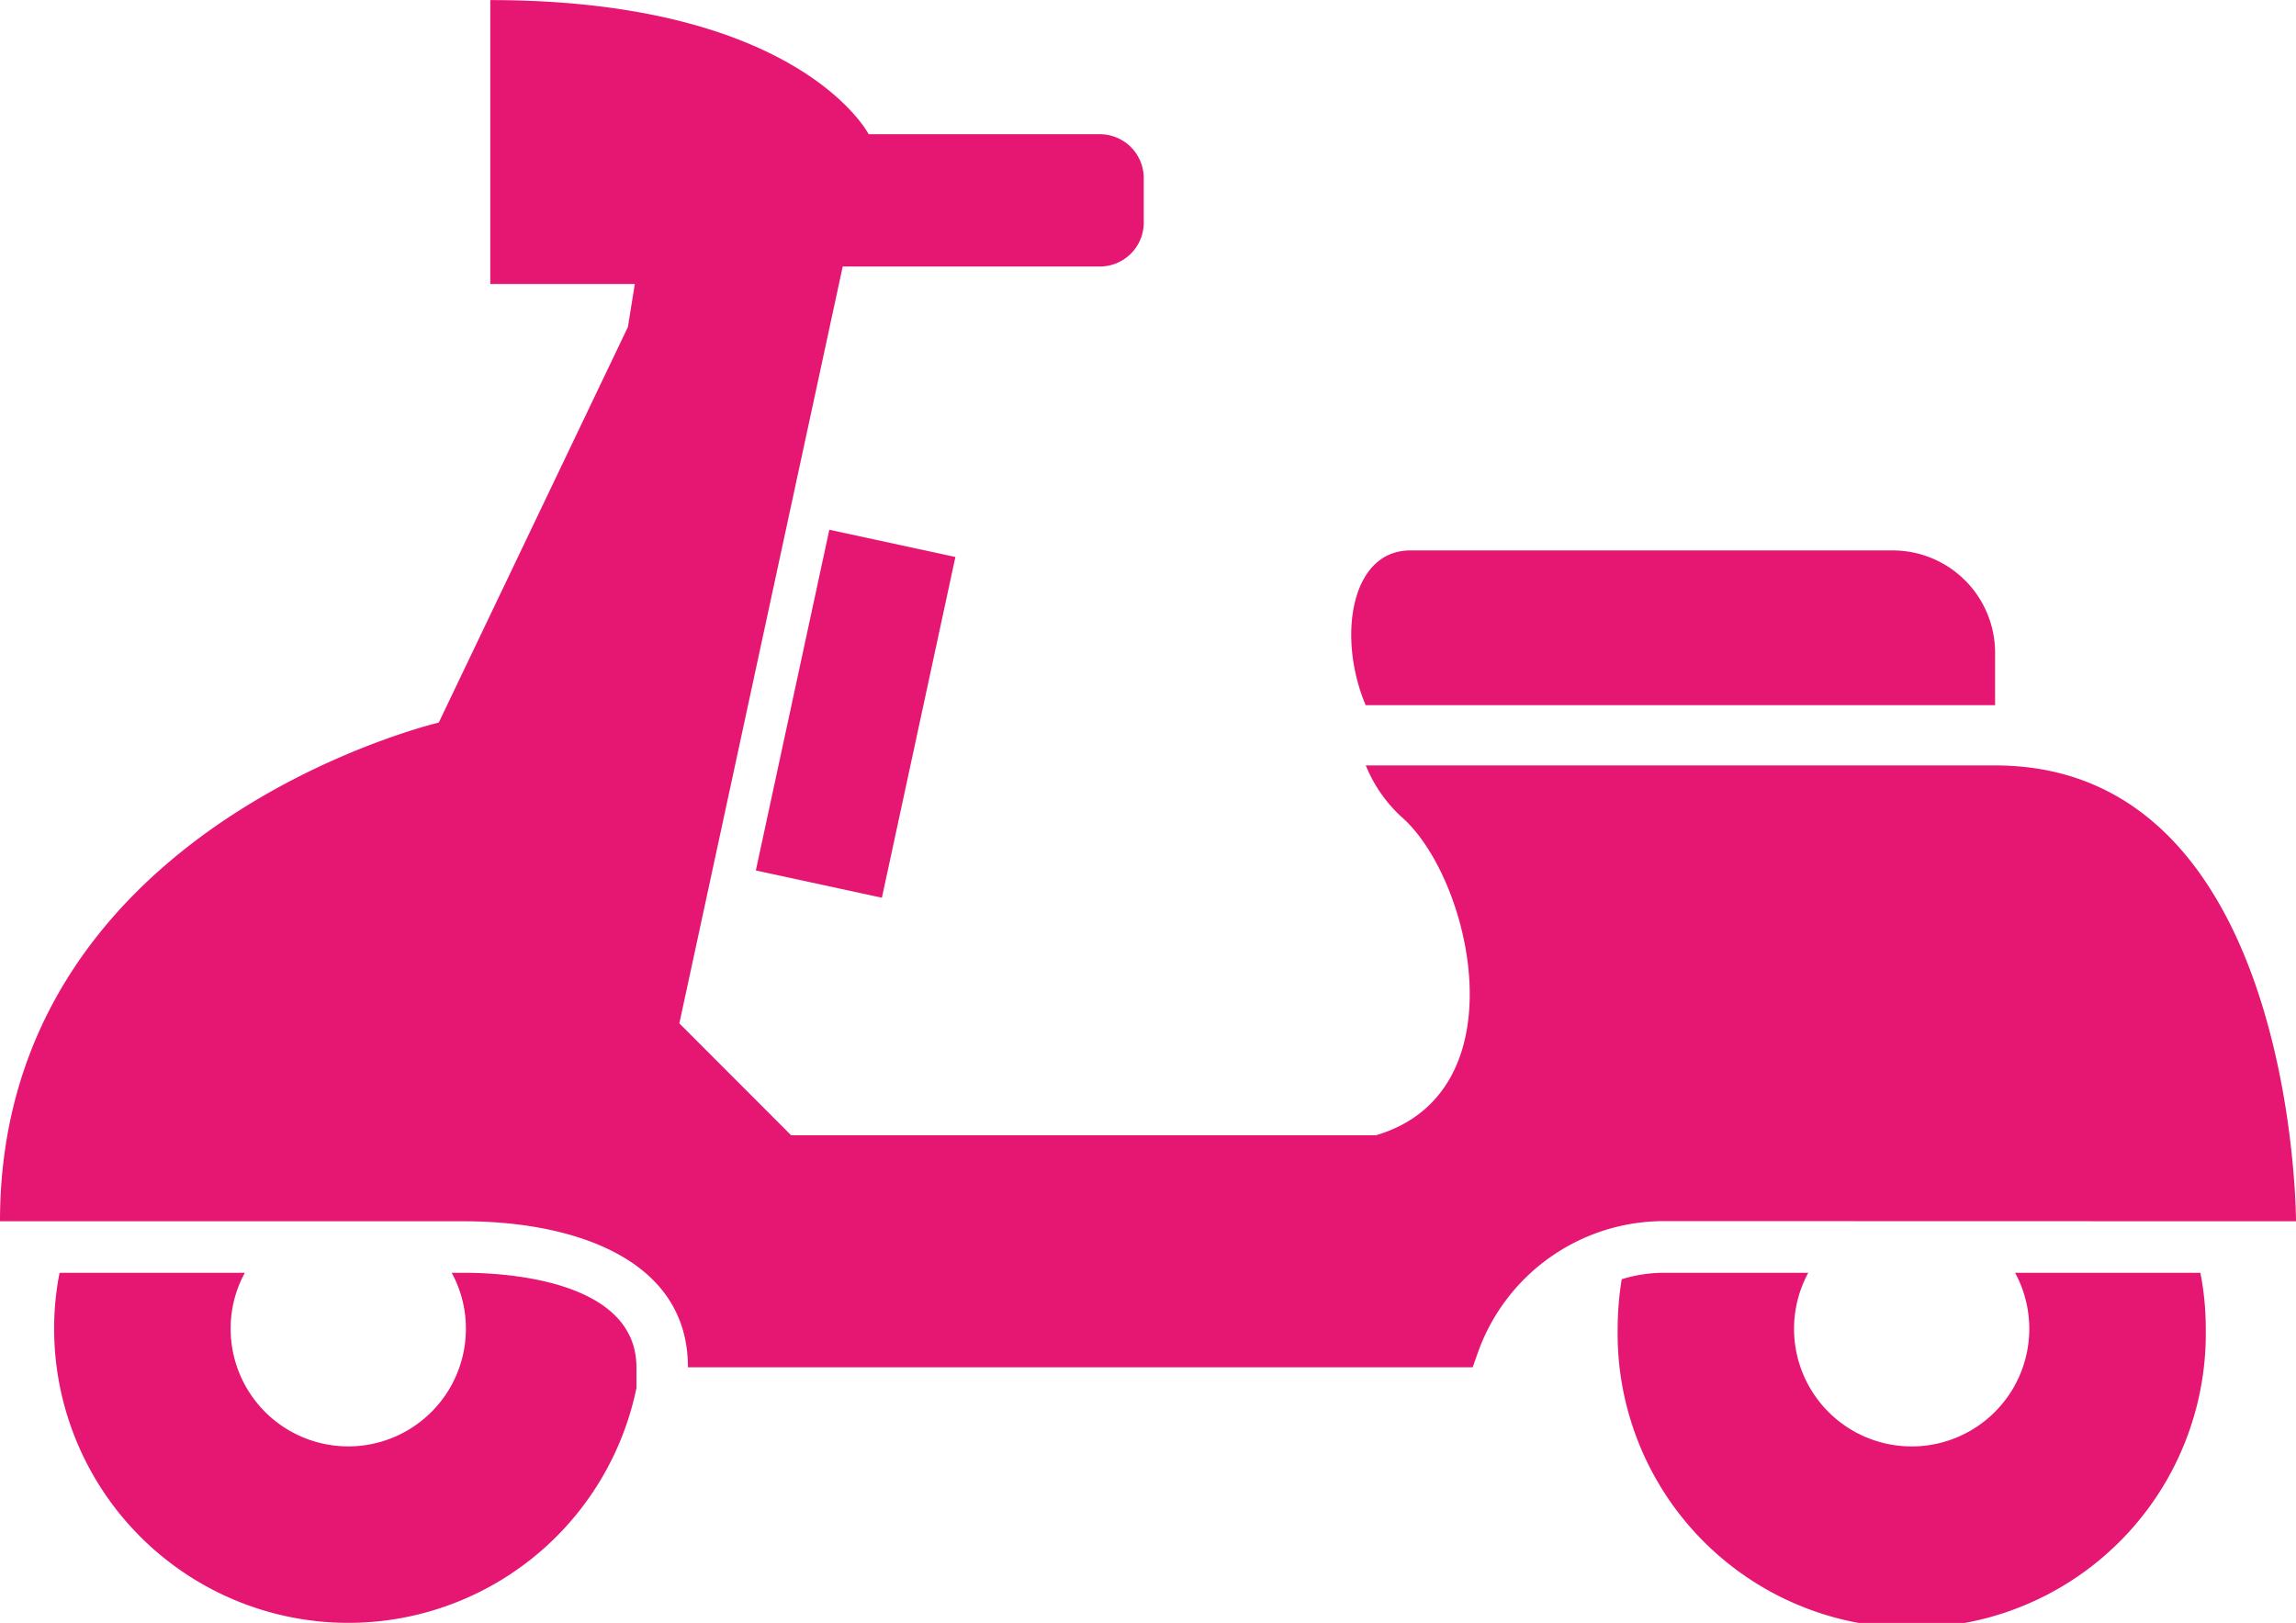
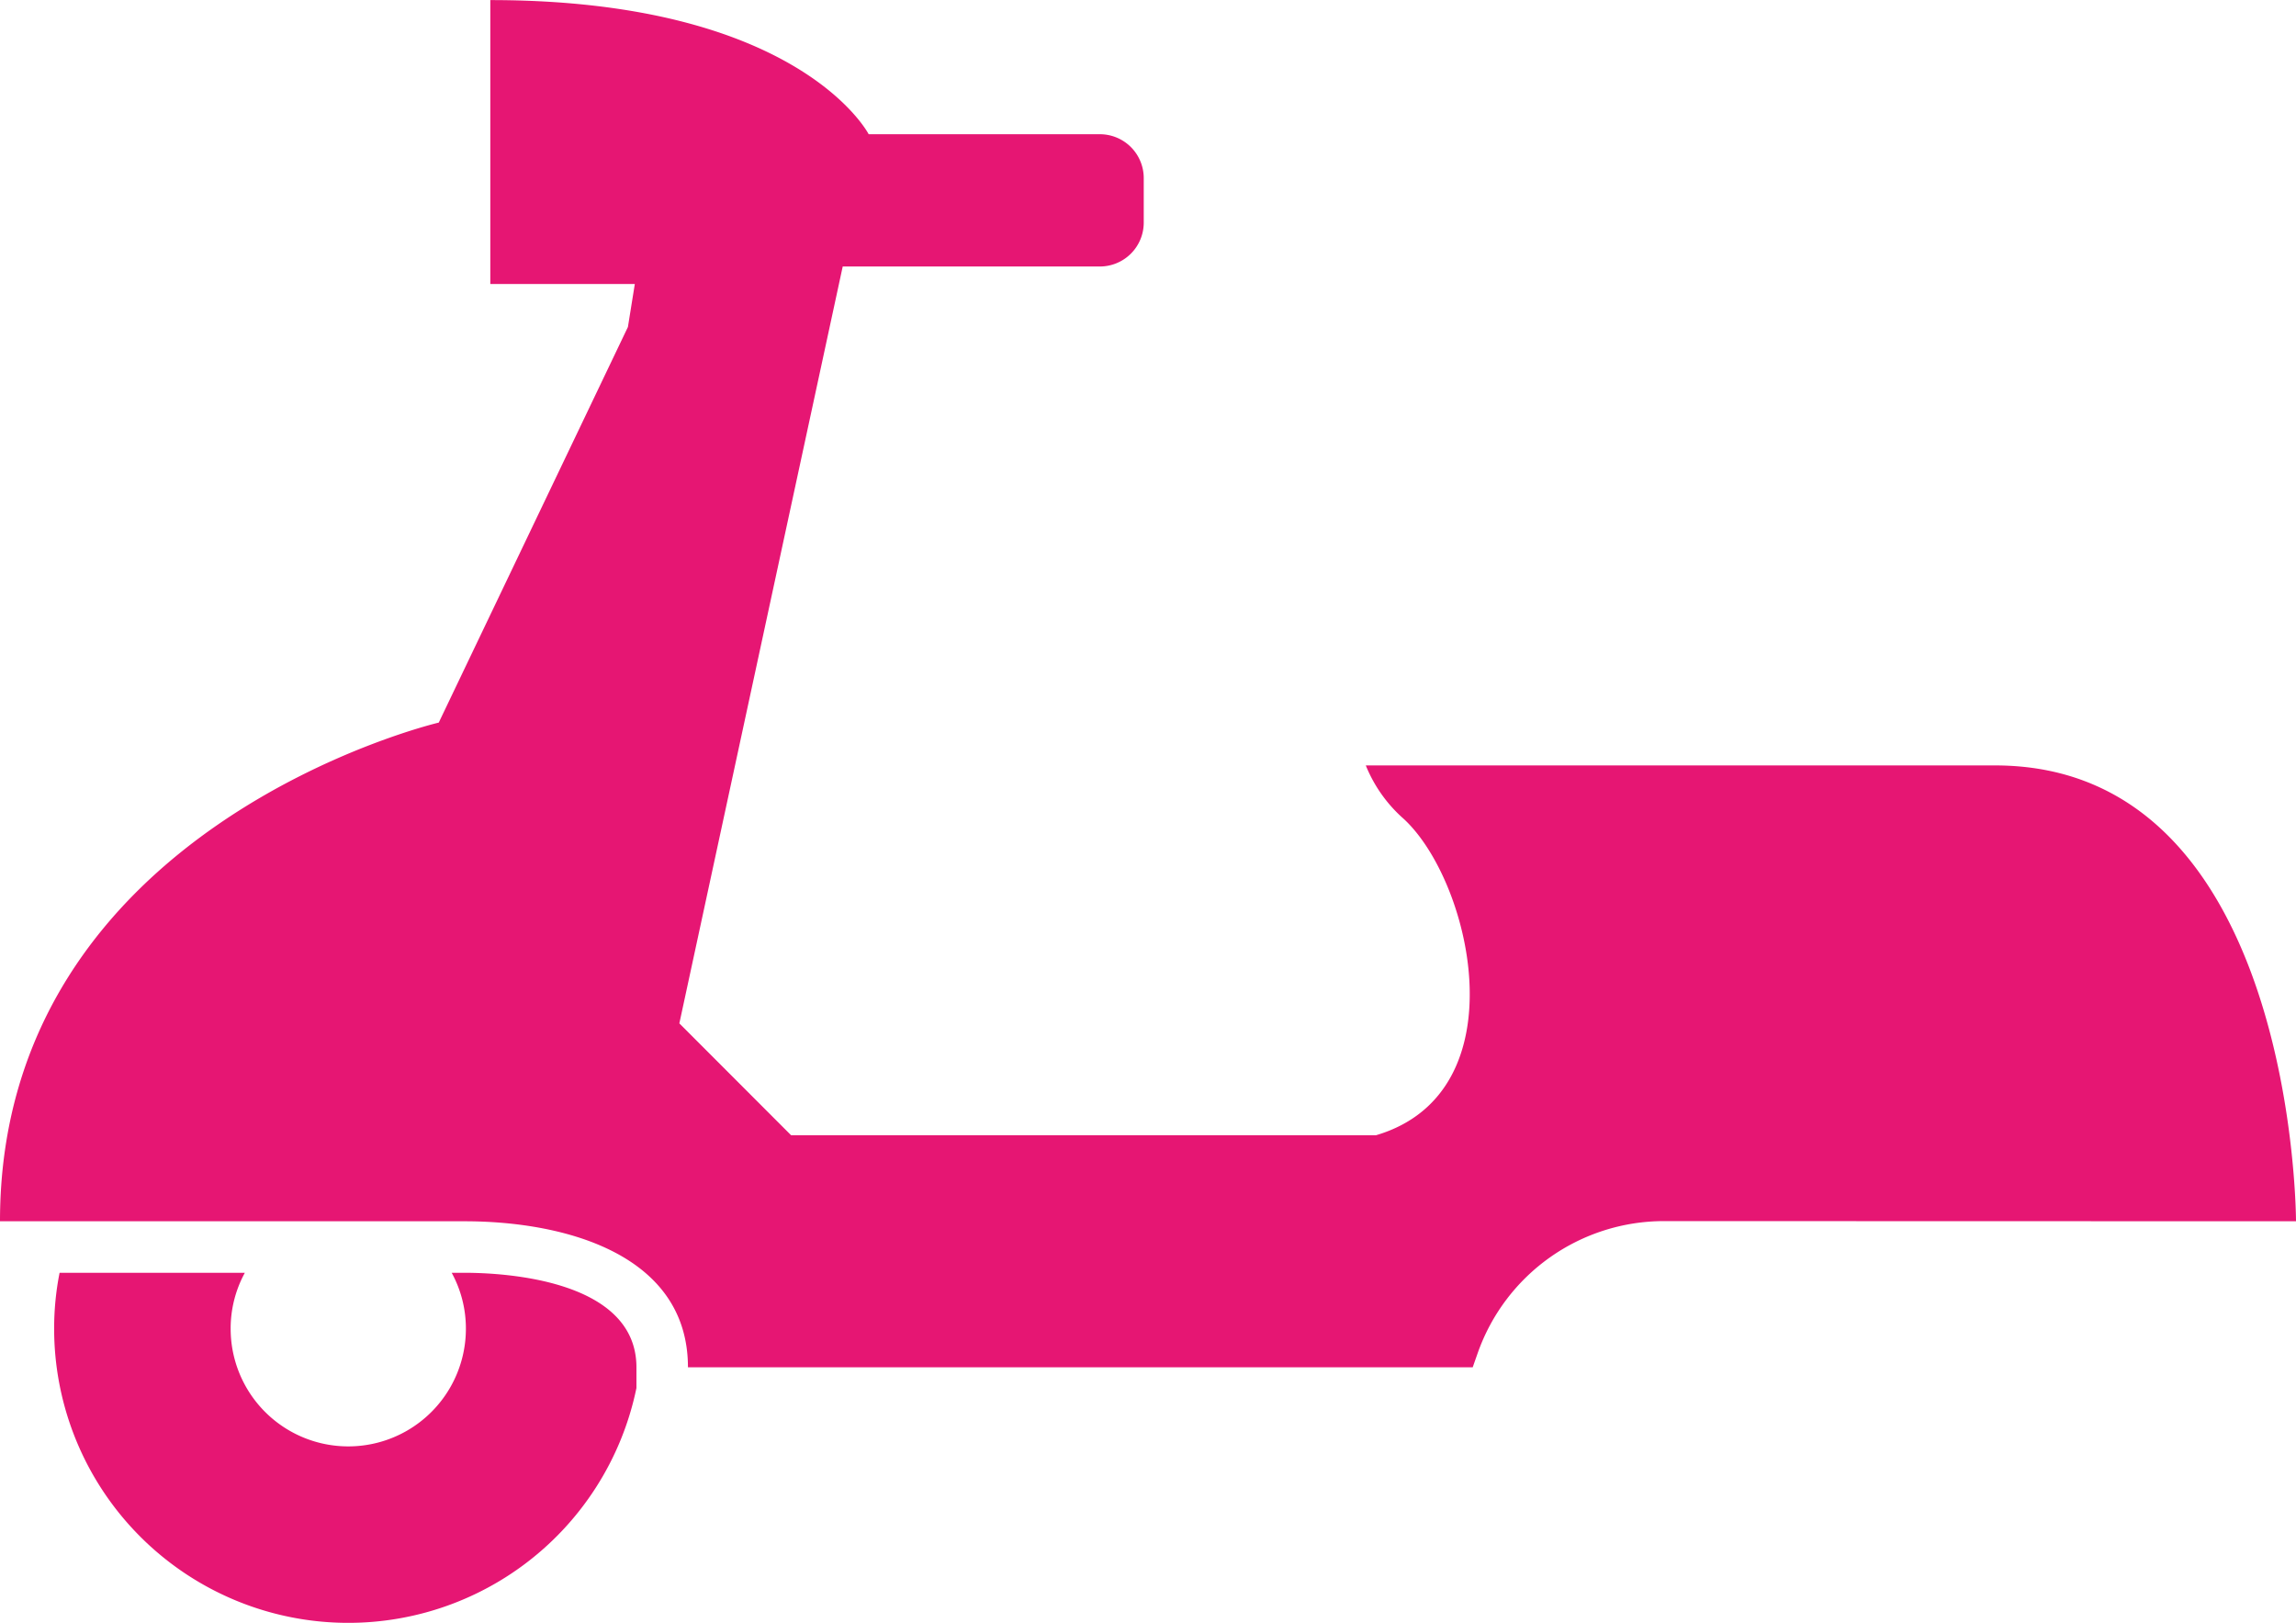
<svg xmlns="http://www.w3.org/2000/svg" width="56.61" height="40.01" viewBox="0 0 56.61 40.01">
  <g id="原付バイクアイコン" transform="translate(0 -75.071)">
-     <path id="パス_14693" data-name="パス 14693" d="M168.548,201.613l3.108.672,1.812-8.4-3.108-.672Z" transform="translate(-149.912 -105.082)" fill="#e61673" />
-     <path id="パス_14694" data-name="パス 14694" d="M370.509,358.86a2.9,2.9,0,1,1-5.1,0h-3.556a3.519,3.519,0,0,0-1.043.159,7.622,7.622,0,0,0-.1,1.221,7.251,7.251,0,1,0,14.5,0,7.063,7.063,0,0,0-.133-1.38h-4.567Z" transform="translate(-320.825 -252.411)" fill="#e61673" />
    <path id="パス_14695" data-name="パス 14695" d="M22.192,358.86H21.88a2.864,2.864,0,0,1,.35,1.38,2.9,2.9,0,0,1-5.8,0,2.861,2.861,0,0,1,.35-1.38H12.212a7.042,7.042,0,0,0-.134,1.38A7.253,7.253,0,0,0,26.435,361.7v-.508C26.435,359.032,23.184,358.86,22.192,358.86Z" transform="translate(-10.743 -252.411)" fill="#e61673" />
    <path id="パス_14696" data-name="パス 14696" d="M56.61,105.179s0-11.238-7.421-11.238H33.675a3.5,3.5,0,0,0,.885,1.273c1.7,1.484,2.968,6.784-.636,7.845H19.506L16.75,100.3l4.028-18.659h6.339A1.082,1.082,0,0,0,28.2,80.562v-1.1a1.082,1.082,0,0,0-1.082-1.082h-5.7s-1.7-3.307-9.329-3.307v7h3.563l-.17,1.059-4.664,9.753S0,95.425,0,105.179H11.449c2.544,0,5.513.848,5.513,3.6H36.311l.125-.356a4.87,4.87,0,0,1,4.591-3.248Z" fill="#e61673" />
-     <path id="パス_14697" data-name="パス 14697" d="M317.2,201.62v-1.292a2.524,2.524,0,0,0-2.524-2.523H302.781c-1.475,0-1.805,2.152-1.1,3.815Z" transform="translate(-268.009 -109.164)" fill="#e61673" />
  </g>
</svg>